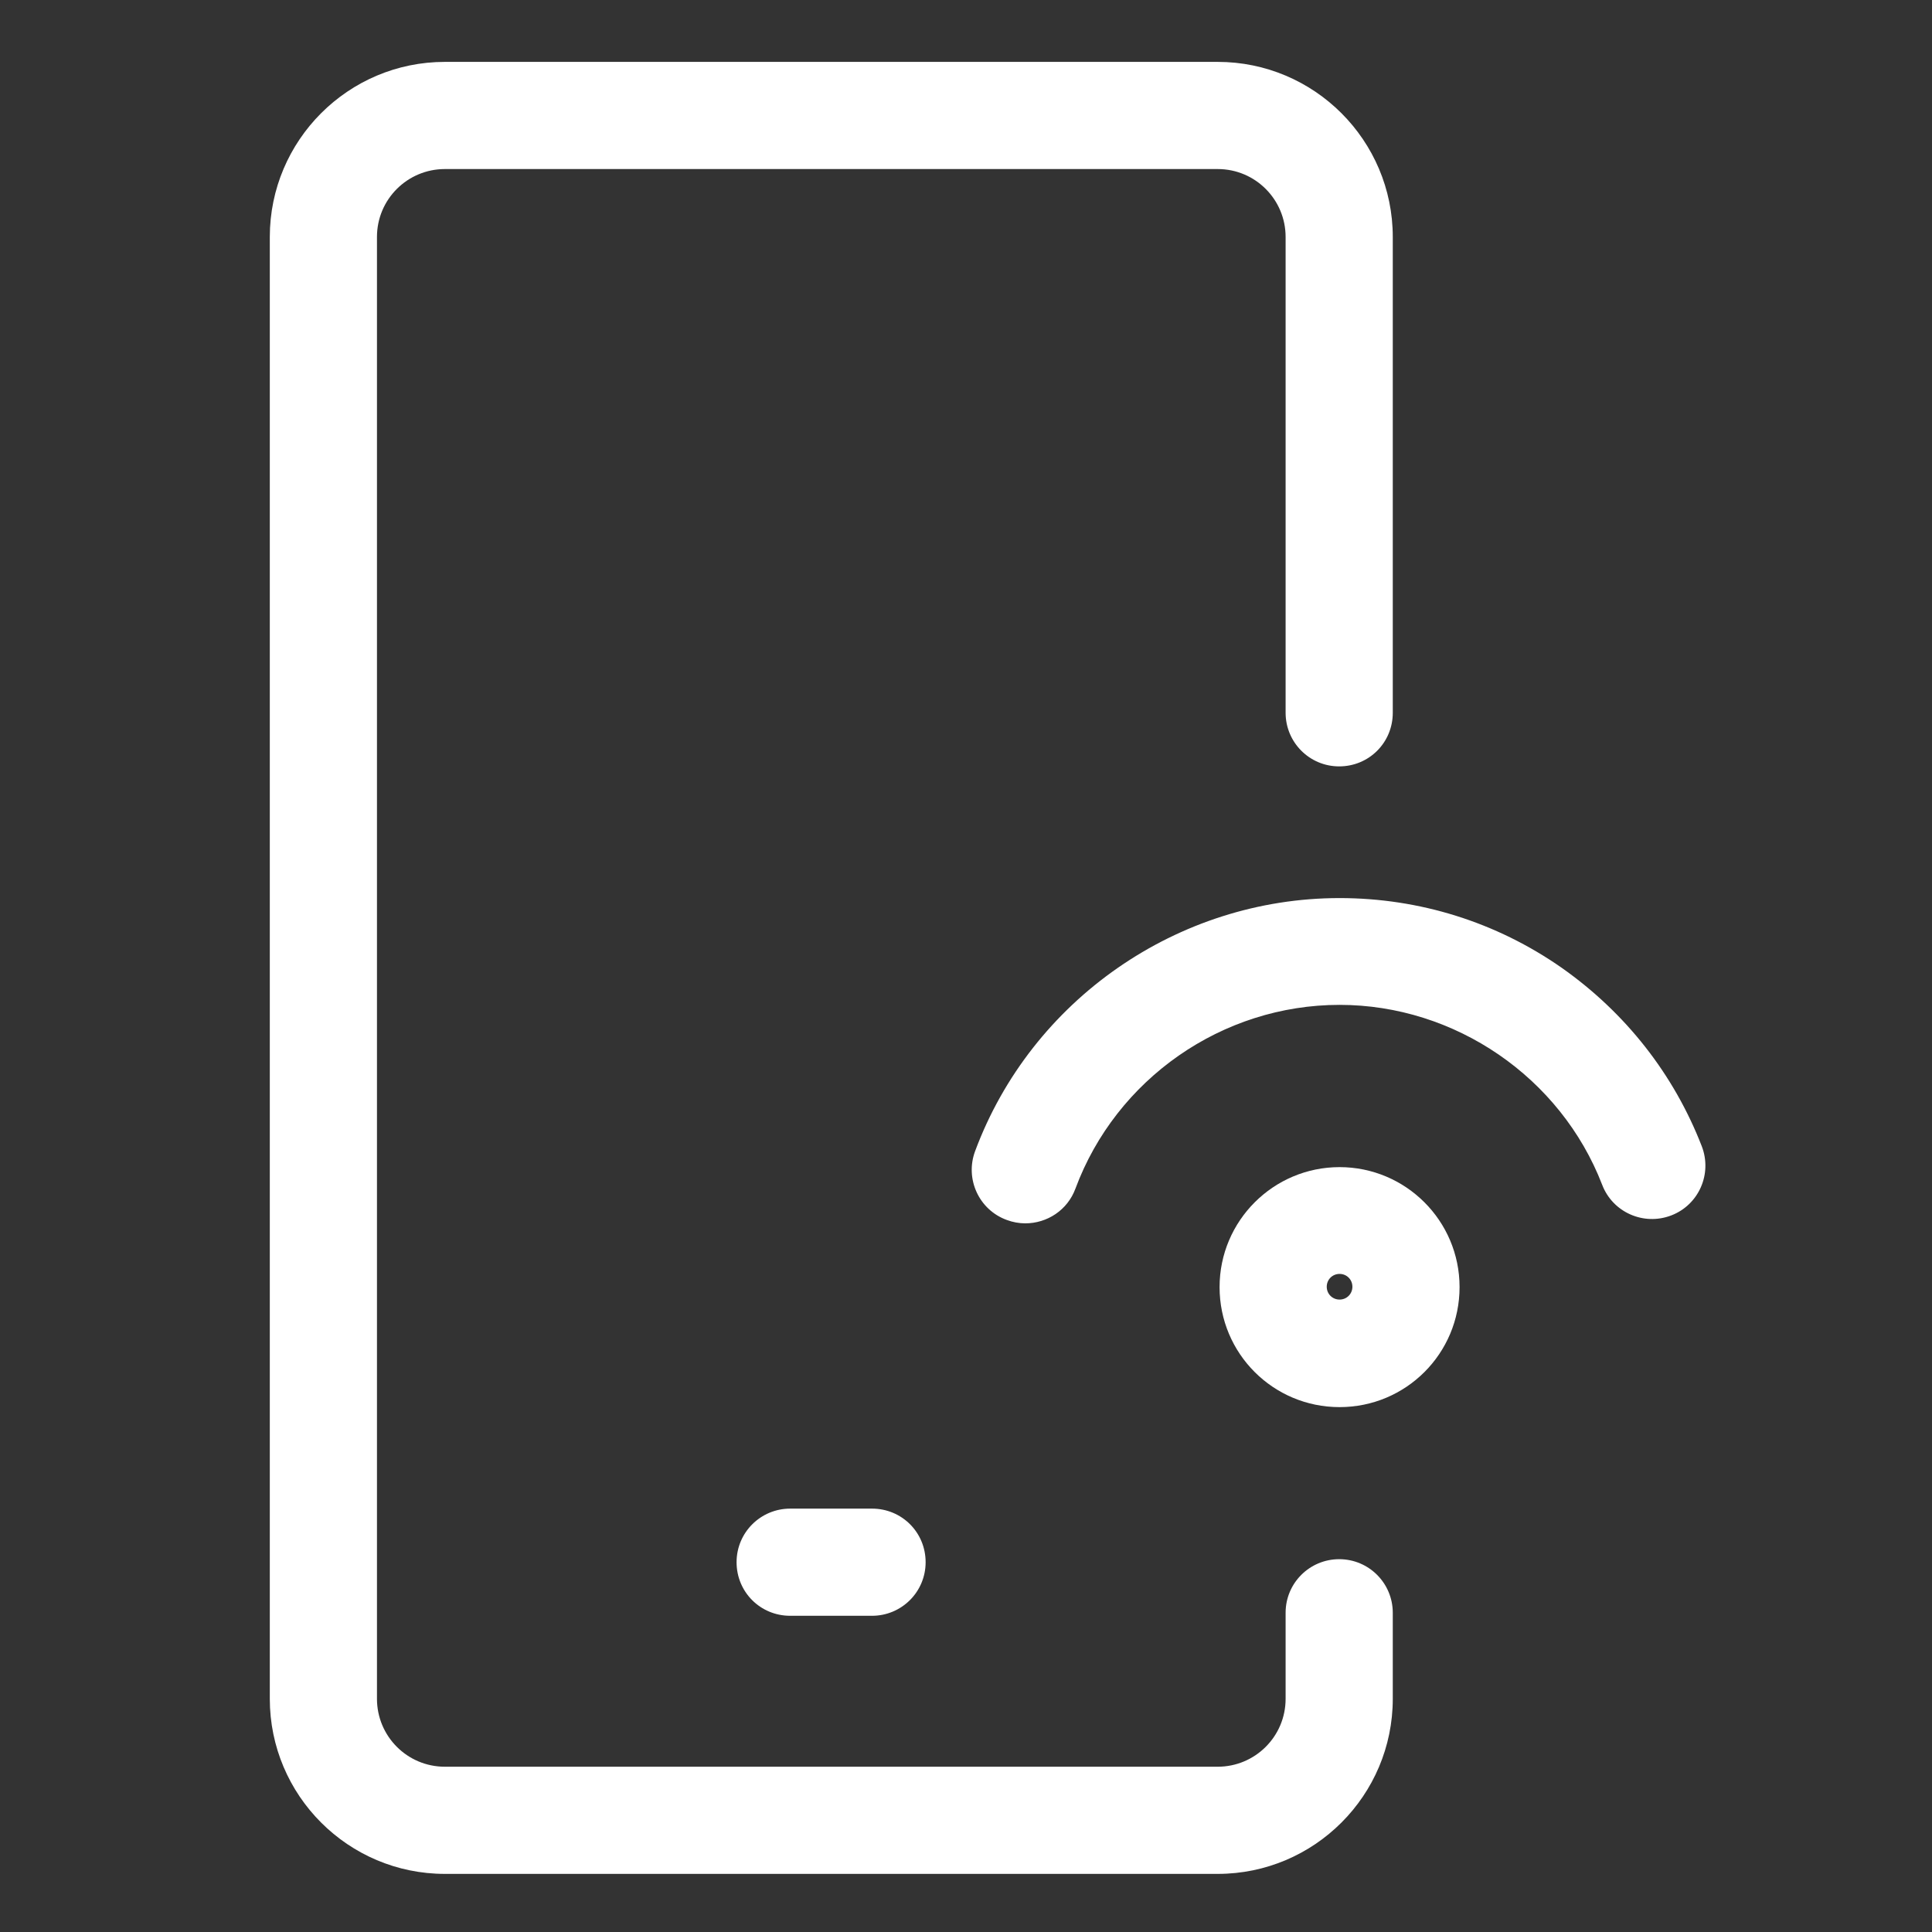
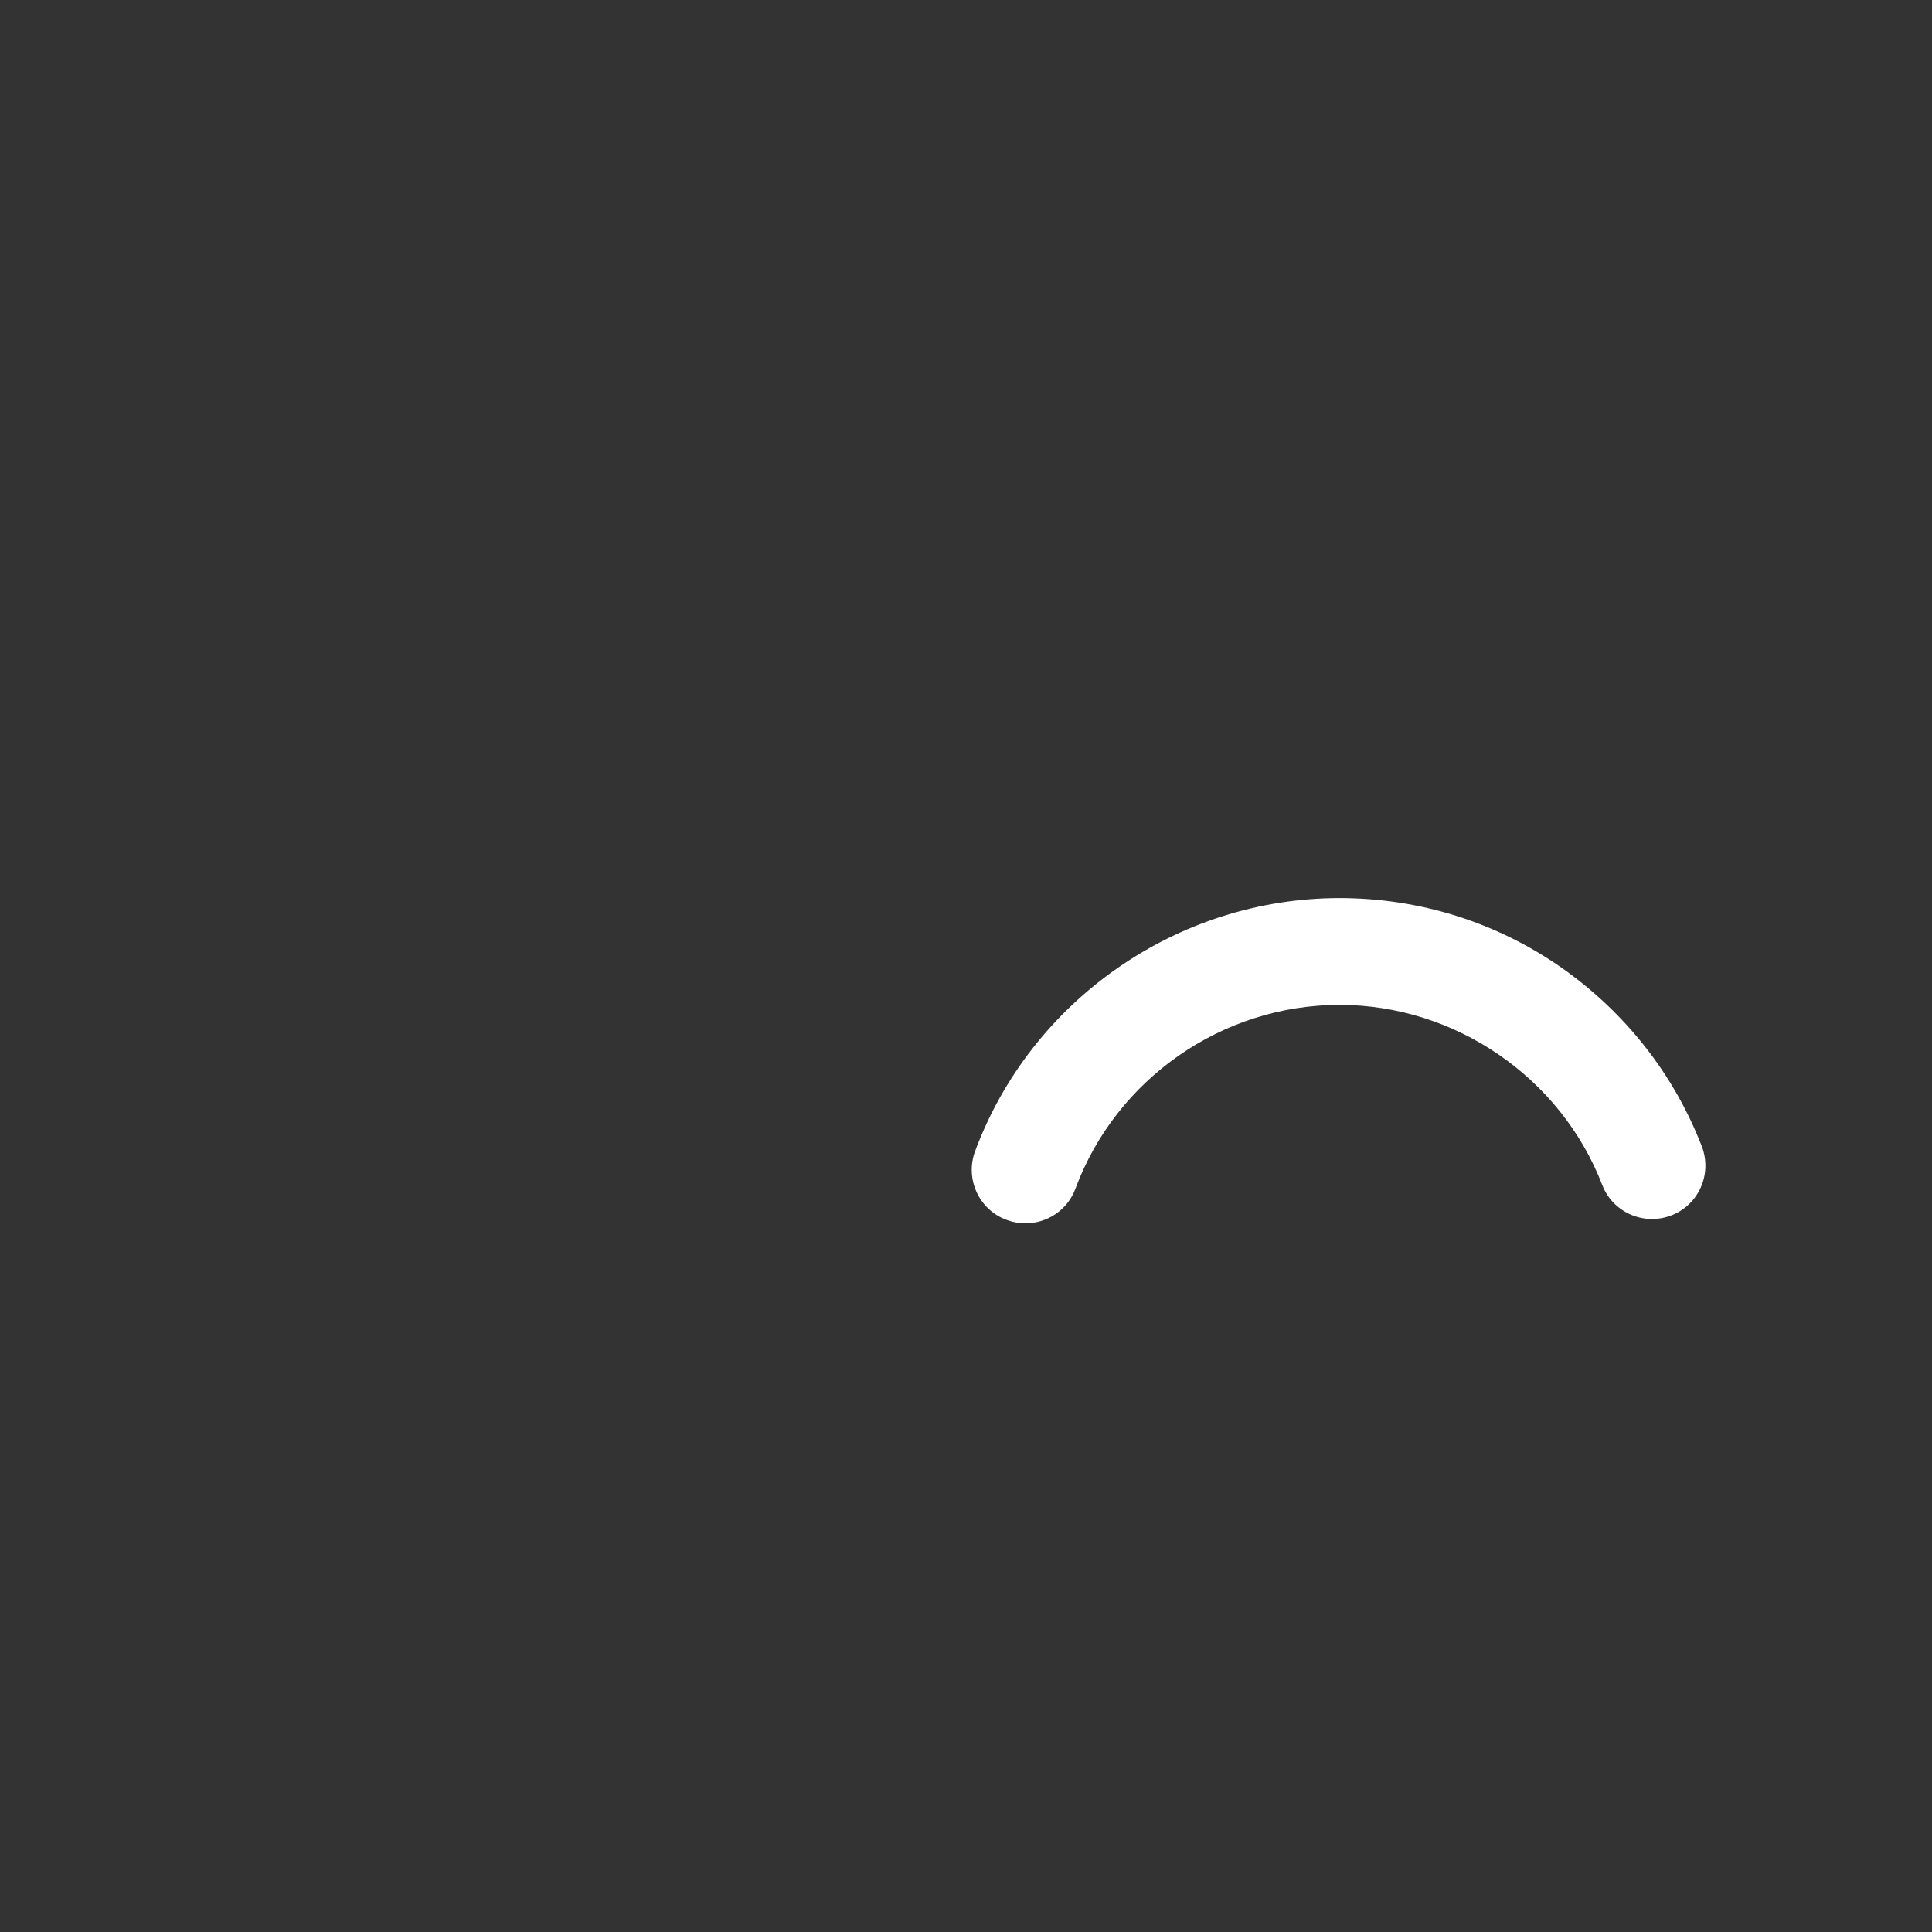
<svg xmlns="http://www.w3.org/2000/svg" version="1.1" id="Layer_1" x="0px" y="0px" viewBox="0 0 512 512" style="enable-background:new 0 0 512 512;" xml:space="preserve">
  <rect x="0" y="0" width="512" height="512" fill="#333333" stroke="none" />
  <style type="text/css">
	.st0{fill:none;}
	.st1{fill:#FFFFFF;}
</style>
  <circle class="st0" cx="355" cy="341" r="3.4" />
-   <path class="st1" d="M209.4,399.8c-7.8,0-14.2,6.3-14.2,14.2s6.3,14.2,14.2,14.2h21.7c7.8,0,14.2-6.3,14.2-14.2s-6.3-14.2-14.2-14.2  H209.4z" />
-   <path class="st1" d="M354.9,413.2c-7.8,0-14.2,6.3-14.2,14.2v22.8c0,10-8.1,18-18,18H117.9c-10,0-18-8.1-18-18V62.8  c0-10,8.1-18,18-18h204.8c10,0,18,8.1,18,18v126.1c0,7.8,6.3,14.2,14.2,14.2s14.2-6.3,14.2-14.2V62.8c0-25.6-20.8-46.4-46.4-46.4  H117.9c-25.6,0-46.4,20.8-46.4,46.4v387.4c0,25.6,20.8,46.4,46.4,46.4h204.8c25.6,0,46.4-20.8,46.4-46.4v-22.8  C369.1,419.6,362.8,413.2,354.9,413.2z" />
-   <path class="st1" d="M355,309.3c-17.5,0-31.8,14.2-31.8,31.8s14.2,31.8,31.8,31.8s31.8-14.2,31.8-31.8S372.5,309.3,355,309.3z   M355,344.4c-1.9,0-3.4-1.5-3.4-3.4s1.5-3.4,3.4-3.4s3.4,1.5,3.4,3.4S356.9,344.4,355,344.4z" />
  <path class="st1" d="M413.9,256.5c-17.3-12.1-37.7-18.5-58.9-18.5c-42.9,0-81.7,27-96.6,67.1c-2.7,7.3,1,15.5,8.4,18.2  c1.6,0.6,3.3,0.9,4.9,0.9c5.8,0,11.2-3.5,13.3-9.2c10.8-29.1,38.9-48.7,70-48.7c30.6,0,58.6,19.2,69.6,47.7  c2.8,7.3,11,10.9,18.3,8.1c7.3-2.8,10.9-11,8.1-18.3C443.6,284.7,430.8,268.4,413.9,256.5z" />
</svg>